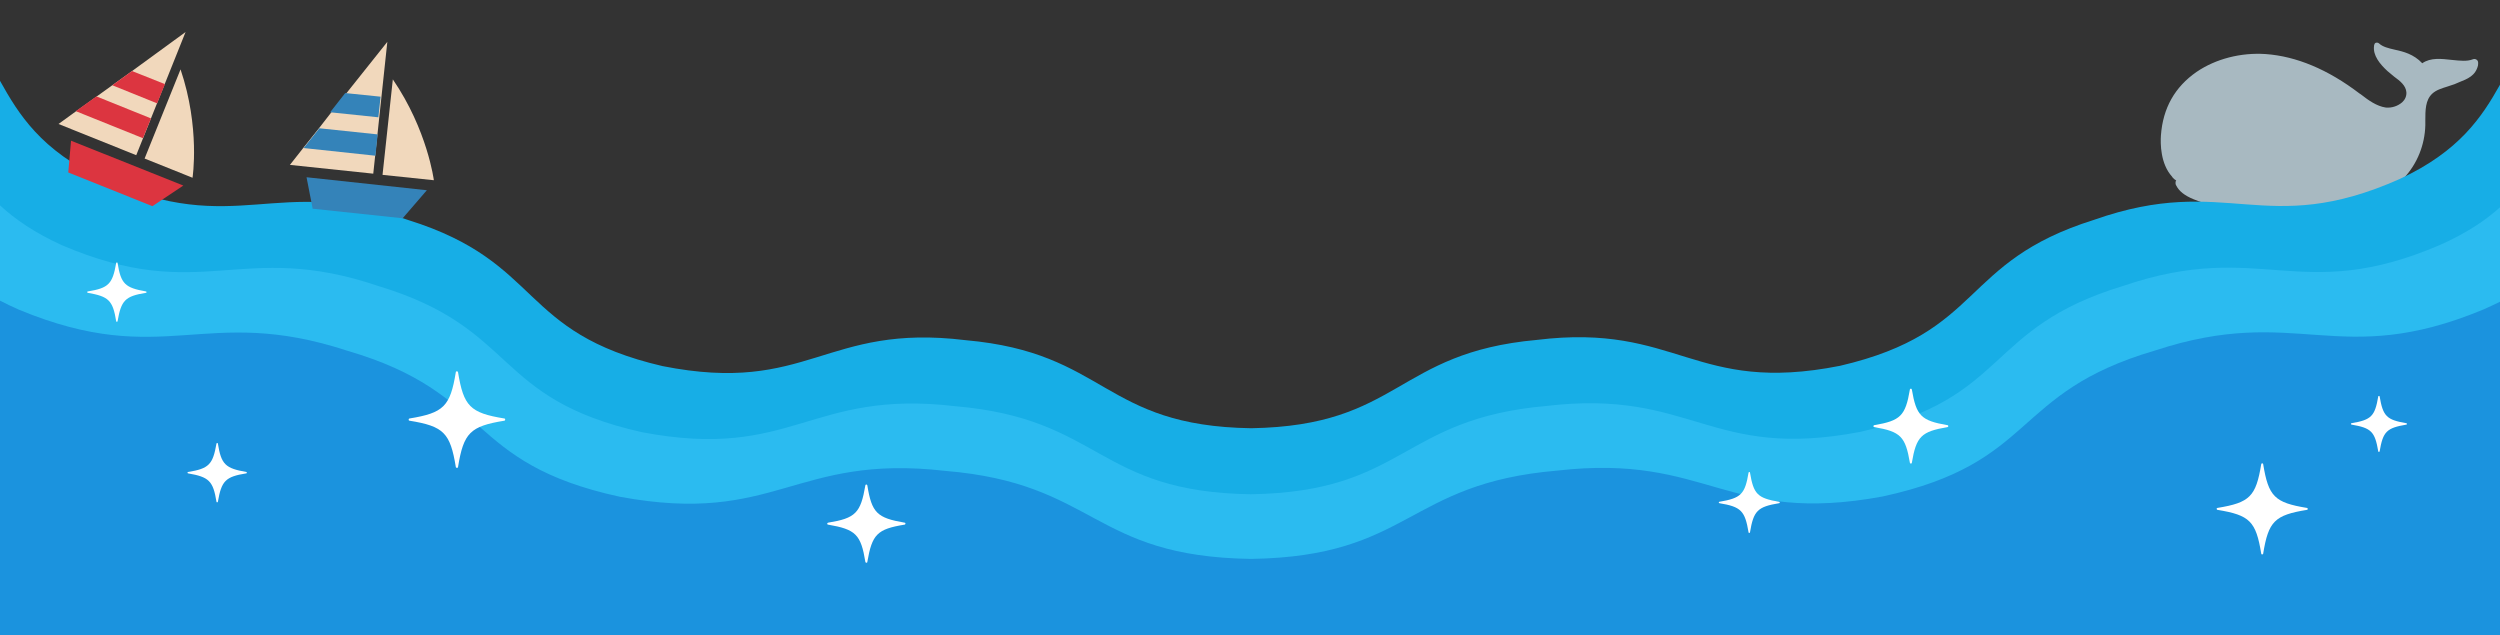
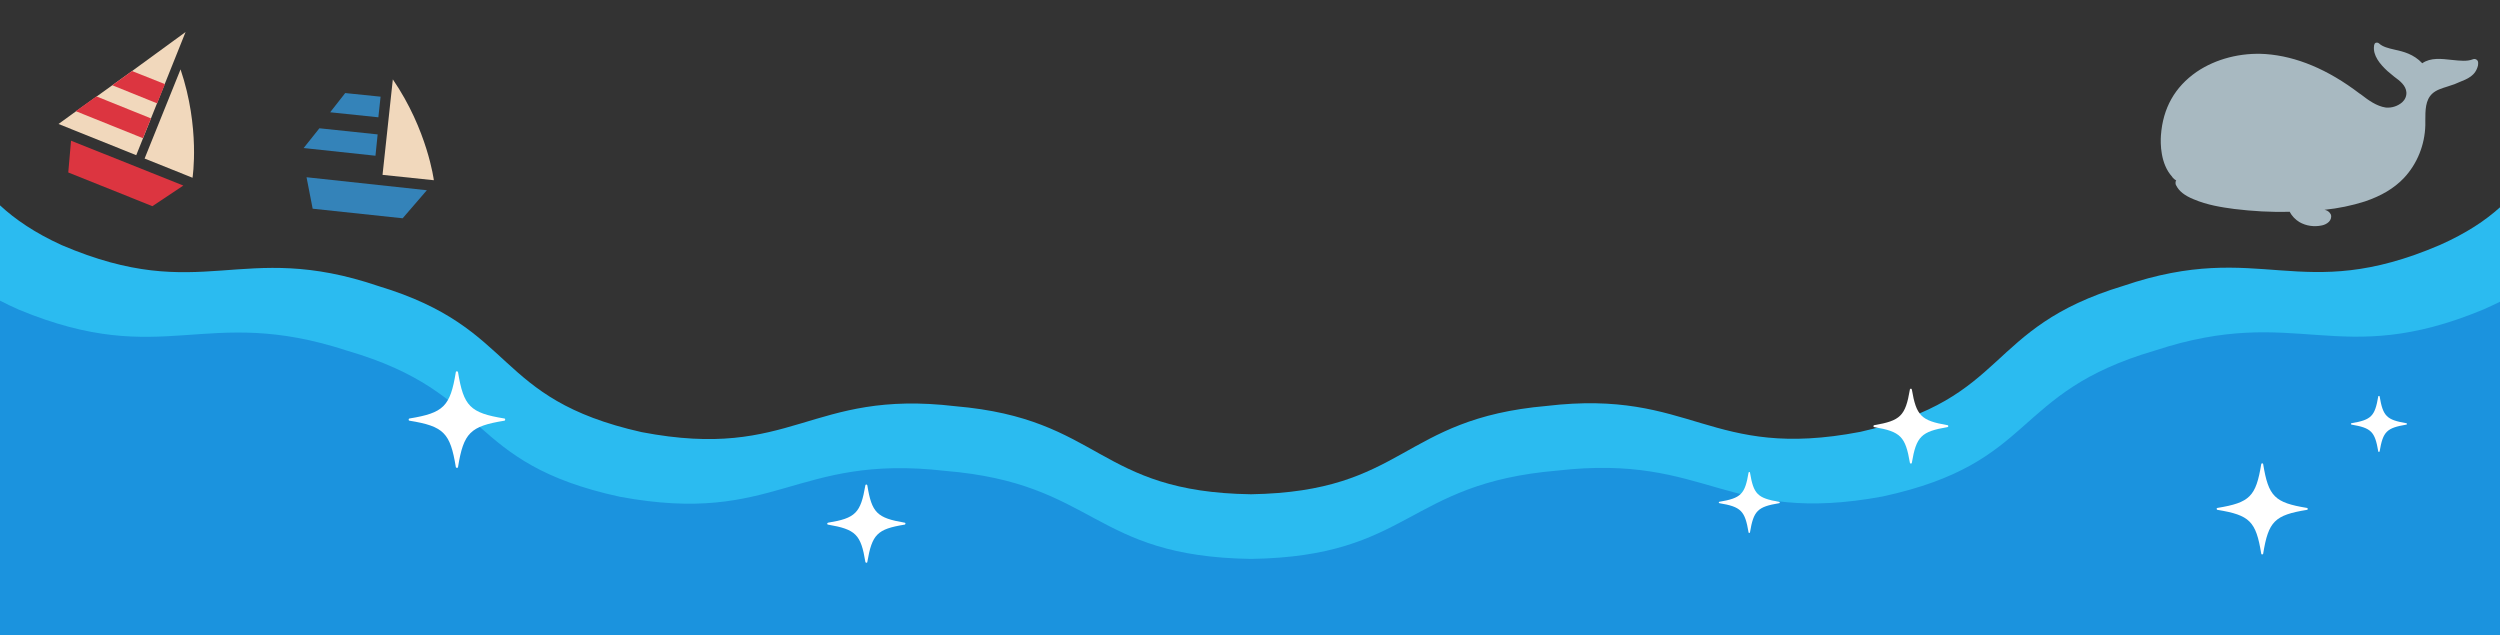
<svg xmlns="http://www.w3.org/2000/svg" xmlns:xlink="http://www.w3.org/1999/xlink" version="1.1" id="_レイヤー_2" x="0px" y="0px" viewBox="0 0 897.3 228" style="enable-background:new 0 0 897.3 228;" xml:space="preserve">
  <rect x="0" y="0" width="897.3" height="228" fill="#333333" stroke="none" />
  <style type="text/css">
	.st0{clip-path:url(#SVGID_00000124852529041450630690000010093328944498610083_);}
	.st1{fill:#A8B9C1;}
	.st2{fill:#17AEE6;}
	.st3{fill:#2BBBF0;}
	.st4{fill:#1B93DE;}
	.st5{fill:#FFFFFF;}
	.st6{fill:#F1D8BC;}
	.st7{fill:#DC3540;}
	.st8{fill:#3483B9;}
</style>
  <g id="グループ_839_00000066513656417405893170000010522112523212446394_" transform="translate(0 0.001)">
    <g>
      <defs>
        <rect id="SVGID_1_" x="0" y="0" width="897.3" height="228" />
      </defs>
      <clipPath id="SVGID_00000125585221573633719470000000053676187747202182_">
        <use xlink:href="#SVGID_1_" style="overflow:visible;" />
      </clipPath>
      <g id="グループ_838_00000083086145502099964730000003958441893188622729_" transform="translate(0 -0.001)" style="clip-path:url(#SVGID_00000125585221573633719470000000053676187747202182_);">
        <path id="パス_2014_00000039120075595752395070000000472261077390123165_" class="st1" d="M889.2,21.7L889.2,21.7     c-0.4-0.5-1.1-0.7-1.7-0.4c-2,0.8-4.6,0.5-7.5,0.2c-3.7-0.4-7.6-0.9-10.6,1.2c-3.1-3.3-6.8-4.2-10-4.9c-2.2-0.5-4.2-1-5.5-2.2     c-0.3-0.3-0.9-0.4-1.3-0.2c-0.3,0.2-0.4,0.5-0.5,0.9l0,0.1c-0.5,3.5,2.1,6.6,4.8,9.1c0.8,0.7,1.6,1.3,2.4,2     c2.2,1.6,4.2,3.2,4.4,5.6c0.1,1.4-0.5,2.7-1.5,3.6c-1.6,1.4-3.8,2.1-5.9,1.9c-3.3-0.5-6.2-2.6-8.9-4.7l-0.6-0.4     c-11.3-8.6-22.6-13.3-33.6-14.1c-8.9-0.6-17.9,1.7-24.8,6.4c-7.8,5.4-12.1,13-12.8,22.8c-0.2,2.9-0.2,10.2,4,14.8l0.1,0.2     c0.4,0.5,0.9,0.9,1.4,1.2c-0.1,0.1-0.2,0.2-0.2,0.3c-0.1,0.5-0.1,1.1,0.2,1.5c1,2,3,3.6,6.2,4.9c4.9,2.1,10.1,2.9,14.6,3.5     c6.6,0.8,13.2,1.2,19.9,1c0.8,1.5,2,2.8,3.5,3.7c2.4,1.4,5.3,1.8,8.1,1.2c0.9-0.2,1.8-0.6,2.5-1.3c0.7-0.7,1-1.7,0.7-2.6     c-0.4-0.8-1.1-1.4-1.9-1.6c-0.1,0-0.3-0.1-0.4-0.1c4.9-0.5,9.8-1.5,14.5-3l0,0c5.9-2,10.5-4.7,14-8.4c4.8-5.1,7.5-11.9,7.7-18.9     c0-0.6,0-1.2,0-1.8c0-3.6,0-7.3,2.5-9.6c1.4-1.3,3.4-1.9,5.3-2.5c0.9-0.3,1.8-0.6,2.7-0.9c0.5-0.2,1-0.4,1.4-0.6     c3.3-1.3,6.1-2.4,7-6.1C889.5,22.6,889.5,22.1,889.2,21.7" />
-         <path id="パス_2025_00000112633595517429555390000006560487306806148247_" class="st2" d="M897.3,30.4v184.4H0V29     c6.7,12,14.6,24.9,36.8,35.3C85.5,85.9,98.6,62.1,146.6,79c48.5,15.2,39.2,40.3,91.2,52.4c52.4,10.4,58.2-15.5,108.8-9.3     c50.8,4.5,49,30.8,102.5,31.6c53.5-0.9,51.7-27.1,102.5-31.7c50.6-6.2,56.4,19.7,108.8,9.3c52-12.1,42.7-37.2,91.2-52.4     c48-16.9,61.1,7,109.8-14.7C882.7,54.3,890.8,42,897.3,30.4" />
        <path id="パス_2026_00000152257079611555166770000000174364781374228905_" class="st3" d="M897.3,74.4V228H0V73.7     c5.4,5,12.5,9.9,22.2,14.3c50.5,21.6,64-2.2,113.7,14.7c50.3,15.2,40.6,40.3,94.4,52.4c54.3,10.4,60.2-15.5,112.6-9.3     c52.6,4.5,50.7,30.8,106.1,31.6c55.4-0.9,53.5-27.1,106.1-31.7c52.4-6.2,58.4,19.7,112.6,9.3c53.9-12.1,44.2-37.2,94.4-52.4     c49.7-16.9,63.2,7,113.7-14.7C885.2,83.7,892,79.2,897.3,74.4" />
        <path id="パス_2027_00000097465131338442448770000012446174790108522416_" class="st4" d="M897.3,108.3V228H0V107.9     c2.1,1.1,4.4,2.2,6.9,3.3c52.3,21.6,66.3-2.2,117.8,14.7c52.1,15.2,42,40.3,97.8,52.4c56.2,10.4,62.4-15.5,116.7-9.3     c54.5,4.5,52.5,30.8,109.9,31.6c57.4-0.9,55.4-27.1,109.9-31.7c54.3-6.2,60.5,19.7,116.7,9.3c55.8-12.1,45.8-37.2,97.8-52.4     c51.4-16.9,65.5,7,117.8-14.7C893.4,110.2,895.4,109.2,897.3,108.3" />
        <path id="パス_2028_00000141425717419072156630000004650206036626539674_" class="st5" d="M181,151c-12.2,2-14.6,4.3-16.6,16.6     c0,0.2-0.2,0.4-0.5,0.3c-0.2,0-0.3-0.2-0.3-0.3c-2-12.2-4.3-14.6-16.6-16.6c-0.2,0-0.4-0.2-0.3-0.5c0-0.2,0.2-0.3,0.3-0.3     c12.2-2,14.6-4.3,16.6-16.6c0-0.2,0.2-0.4,0.5-0.3c0.2,0,0.3,0.2,0.3,0.3c2,12.2,4.3,14.6,16.6,16.6c0.2,0,0.4,0.2,0.3,0.5     C181.3,150.8,181.2,151,181,151" />
        <path id="パス_2029_00000171707361933167799630000017907704059890472355_" class="st5" d="M699,153.3     c-9.4,1.6-11.2,3.3-12.8,12.8c0,0.2-0.2,0.3-0.4,0.3c-0.1,0-0.2-0.1-0.3-0.3c-1.6-9.4-3.3-11.2-12.8-12.8c-0.2,0-0.3-0.2-0.3-0.4     c0-0.1,0.1-0.2,0.3-0.3c9.4-1.6,11.2-3.3,12.8-12.8c0-0.2,0.2-0.3,0.4-0.3c0.1,0,0.2,0.1,0.3,0.3c1.6,9.4,3.3,11.2,12.8,12.8     c0.2,0,0.3,0.2,0.3,0.4C699.2,153.2,699.1,153.3,699,153.3" />
        <path id="パス_2030_00000164507756349259150160000008459994135388000399_" class="st5" d="M828,183     c-11.6,1.9-13.8,4.1-15.7,15.7c0,0.2-0.2,0.3-0.4,0.3c-0.2,0-0.3-0.2-0.3-0.3c-1.9-11.6-4.1-13.8-15.7-15.7     c-0.2,0-0.3-0.2-0.3-0.4c0-0.2,0.2-0.3,0.3-0.3c11.6-1.9,13.8-4.1,15.7-15.7c0-0.2,0.2-0.3,0.4-0.3c0.2,0,0.3,0.2,0.3,0.3     c1.9,11.6,4.1,13.8,15.7,15.7c0.2,0,0.3,0.2,0.3,0.4C828.3,182.8,828.2,183,828,183" />
        <path id="パス_2031_00000078026555924592274610000008503051376416488862_" class="st5" d="M324.7,188.3     c-9.9,1.6-11.7,3.5-13.4,13.4c0,0.2-0.2,0.3-0.4,0.3c-0.1,0-0.2-0.1-0.3-0.3c-1.6-9.9-3.5-11.7-13.4-13.4c-0.2,0-0.3-0.2-0.3-0.4     c0-0.1,0.1-0.2,0.3-0.3c9.9-1.6,11.7-3.5,13.4-13.4c0-0.2,0.2-0.3,0.4-0.3c0.1,0,0.2,0.1,0.3,0.3c1.6,9.9,3.5,11.7,13.4,13.4     c0.2,0,0.3,0.2,0.3,0.4C324.9,188.2,324.8,188.3,324.7,188.3" />
        <path id="パス_2032_00000145016896151978480610000008412751003927514267_" class="st5" d="M863.7,152.4     c-7.1,1.2-8.4,2.5-9.6,9.6c0,0.1-0.1,0.2-0.3,0.2c-0.1,0-0.2-0.1-0.2-0.2c-1.2-7.1-2.5-8.4-9.6-9.6c-0.1,0-0.2-0.1-0.2-0.3     c0-0.1,0.1-0.2,0.2-0.2c7.1-1.2,8.4-2.5,9.6-9.6c0-0.1,0.1-0.2,0.3-0.2c0.1,0,0.2,0.1,0.2,0.2c1.2,7.1,2.5,8.4,9.6,9.6     c0.1,0,0.2,0.1,0.2,0.3C863.9,152.3,863.8,152.4,863.7,152.4" />
-         <path id="パス_2033_00000114042630337856329760000009779775376901679263_" class="st5" d="M52.4,105.1     c-7.5,1.2-8.9,2.7-10.2,10.2c0,0.1-0.1,0.2-0.3,0.2c-0.1,0-0.2-0.1-0.2-0.2c-1.2-7.5-2.7-8.9-10.2-10.2c-0.1,0-0.2-0.1-0.2-0.3     c0-0.1,0.1-0.2,0.2-0.2c7.5-1.2,8.9-2.7,10.2-10.2c0-0.1,0.1-0.2,0.3-0.2c0.1,0,0.2,0.1,0.2,0.2c1.2,7.5,2.7,8.9,10.2,10.2     c0.1,0,0.2,0.1,0.2,0.3C52.6,105,52.5,105.1,52.4,105.1" />
-         <path id="パス_2034_00000116197248813707211530000018218052423793473931_" class="st5" d="M88.4,169.9     c-7.5,1.2-8.9,2.7-10.2,10.2c0,0.1-0.1,0.2-0.3,0.2c-0.1,0-0.2-0.1-0.2-0.2c-1.2-7.5-2.7-8.9-10.2-10.2c-0.1,0-0.2-0.1-0.2-0.3     c0-0.1,0.1-0.2,0.2-0.2c7.5-1.2,8.9-2.7,10.2-10.2c0-0.1,0.1-0.2,0.3-0.2c0.1,0,0.2,0.1,0.2,0.2c1.2,7.5,2.7,8.9,10.2,10.2     c0.1,0,0.2,0.1,0.2,0.3C88.6,169.8,88.5,169.9,88.4,169.9" />
        <path id="パス_2035_00000090278618465212932970000013074096554971500975_" class="st5" d="M638.6,180.6     c-7.8,1.3-9.2,2.7-10.5,10.5c0,0.1-0.2,0.2-0.3,0.2c-0.1,0-0.2-0.1-0.2-0.2c-1.3-7.8-2.7-9.2-10.5-10.5c-0.1,0-0.2-0.2-0.2-0.3     c0-0.1,0.1-0.2,0.2-0.2c7.8-1.3,9.2-2.7,10.5-10.5c0-0.1,0.2-0.2,0.3-0.2c0.1,0,0.2,0.1,0.2,0.2c1.3,7.8,2.7,9.2,10.5,10.5     c0.1,0,0.2,0.2,0.2,0.3C638.8,180.5,638.7,180.6,638.6,180.6" />
      </g>
    </g>
  </g>
  <g id="グループ_857" transform="translate(-16 -3698)">
    <path id="パス_3472" class="st6" d="M82.6,3709.5l-17.7,44.2L37,3742.5l6.2-4.5l7.4-5.3l5.7-4.1l7.1-5.1L82.6,3709.5z" />
    <path id="パス_3473" class="st6" d="M85.1,3761.8l-17.2-6.9l12.9-32C87.9,3743.9,85.1,3761.8,85.1,3761.8" />
    <path id="パス_3474" class="st7" d="M81.8,3764.6l-11.1,7.4l-30.2-12.1l1-11.4L81.8,3764.6z" />
    <path id="パス_3475" class="st7" d="M70.2,3740.5l-2.9,7.1l-24.1-9.7l7.4-5.3L70.2,3740.5z" />
    <path id="パス_3476" class="st7" d="M75.2,3728.2l-2.8,6.9l-16.1-6.5l7.1-5.1L75.2,3728.2z" />
  </g>
  <g id="グループ_856" transform="translate(10 -3690)">
    <g id="グループ_849" transform="matrix(0.985, -0.174, 0.174, 0.985, -445.839, 1456.459)">
-       <path id="パス_3477" class="st6" d="M174.9,2313.7l-13.2,45.7l-28.9-8.3l5.7-5.1l6.8-6l5.2-4.7l6.5-5.8L174.9,2313.7z" />
      <path id="パス_3478" class="st6" d="M182.7,2365.5l-17.8-5.1l9.6-33.1C183.6,2347.4,182.7,2365.5,182.7,2365.5" />
      <path id="パス_3479" class="st8" d="M179.6,2368.6l-10.3,8.4l-31.2-9l-0.2-11.5L179.6,2368.6z" />
      <path id="パス_3480" class="st8" d="M165.7,2345.8l-2.1,7.4l-24.9-7.2l6.8-6L165.7,2345.8z" />
    </g>
    <path id="パス_3481" class="st8" d="M126.6,3724.7l-0.8,7.4l-17.3-1.8l5.4-6.9L126.6,3724.7z" />
  </g>
</svg>